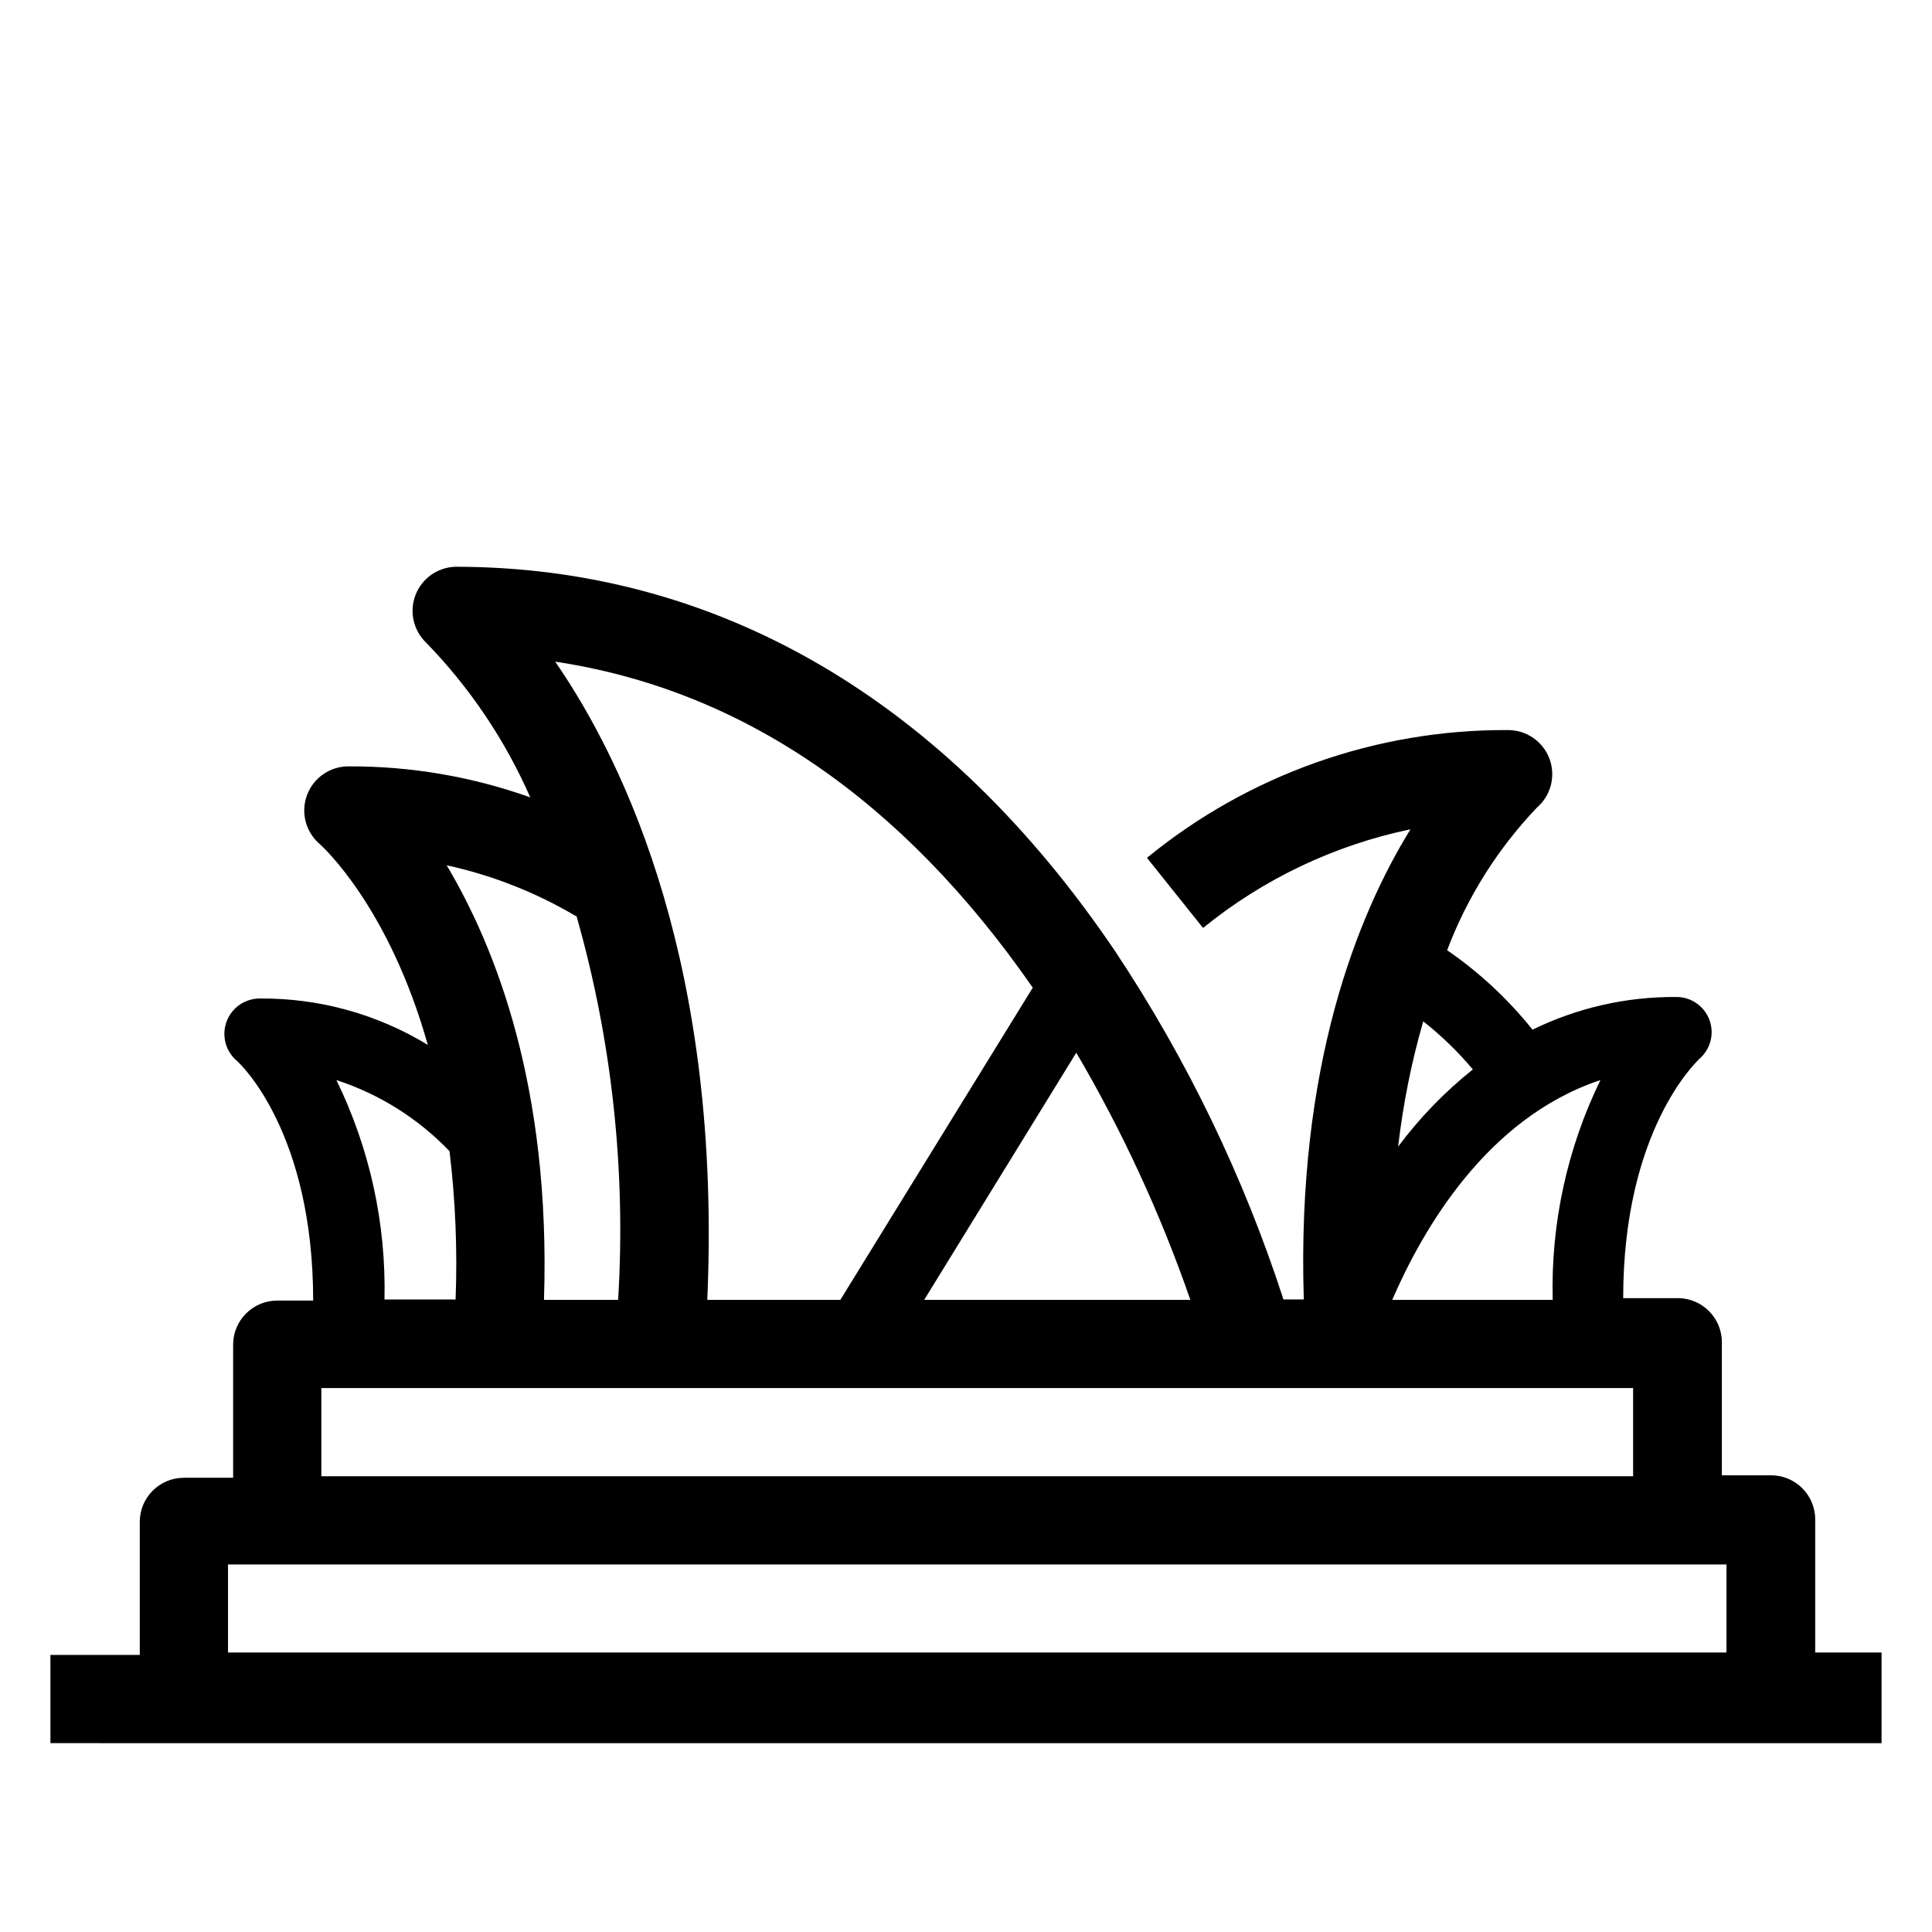
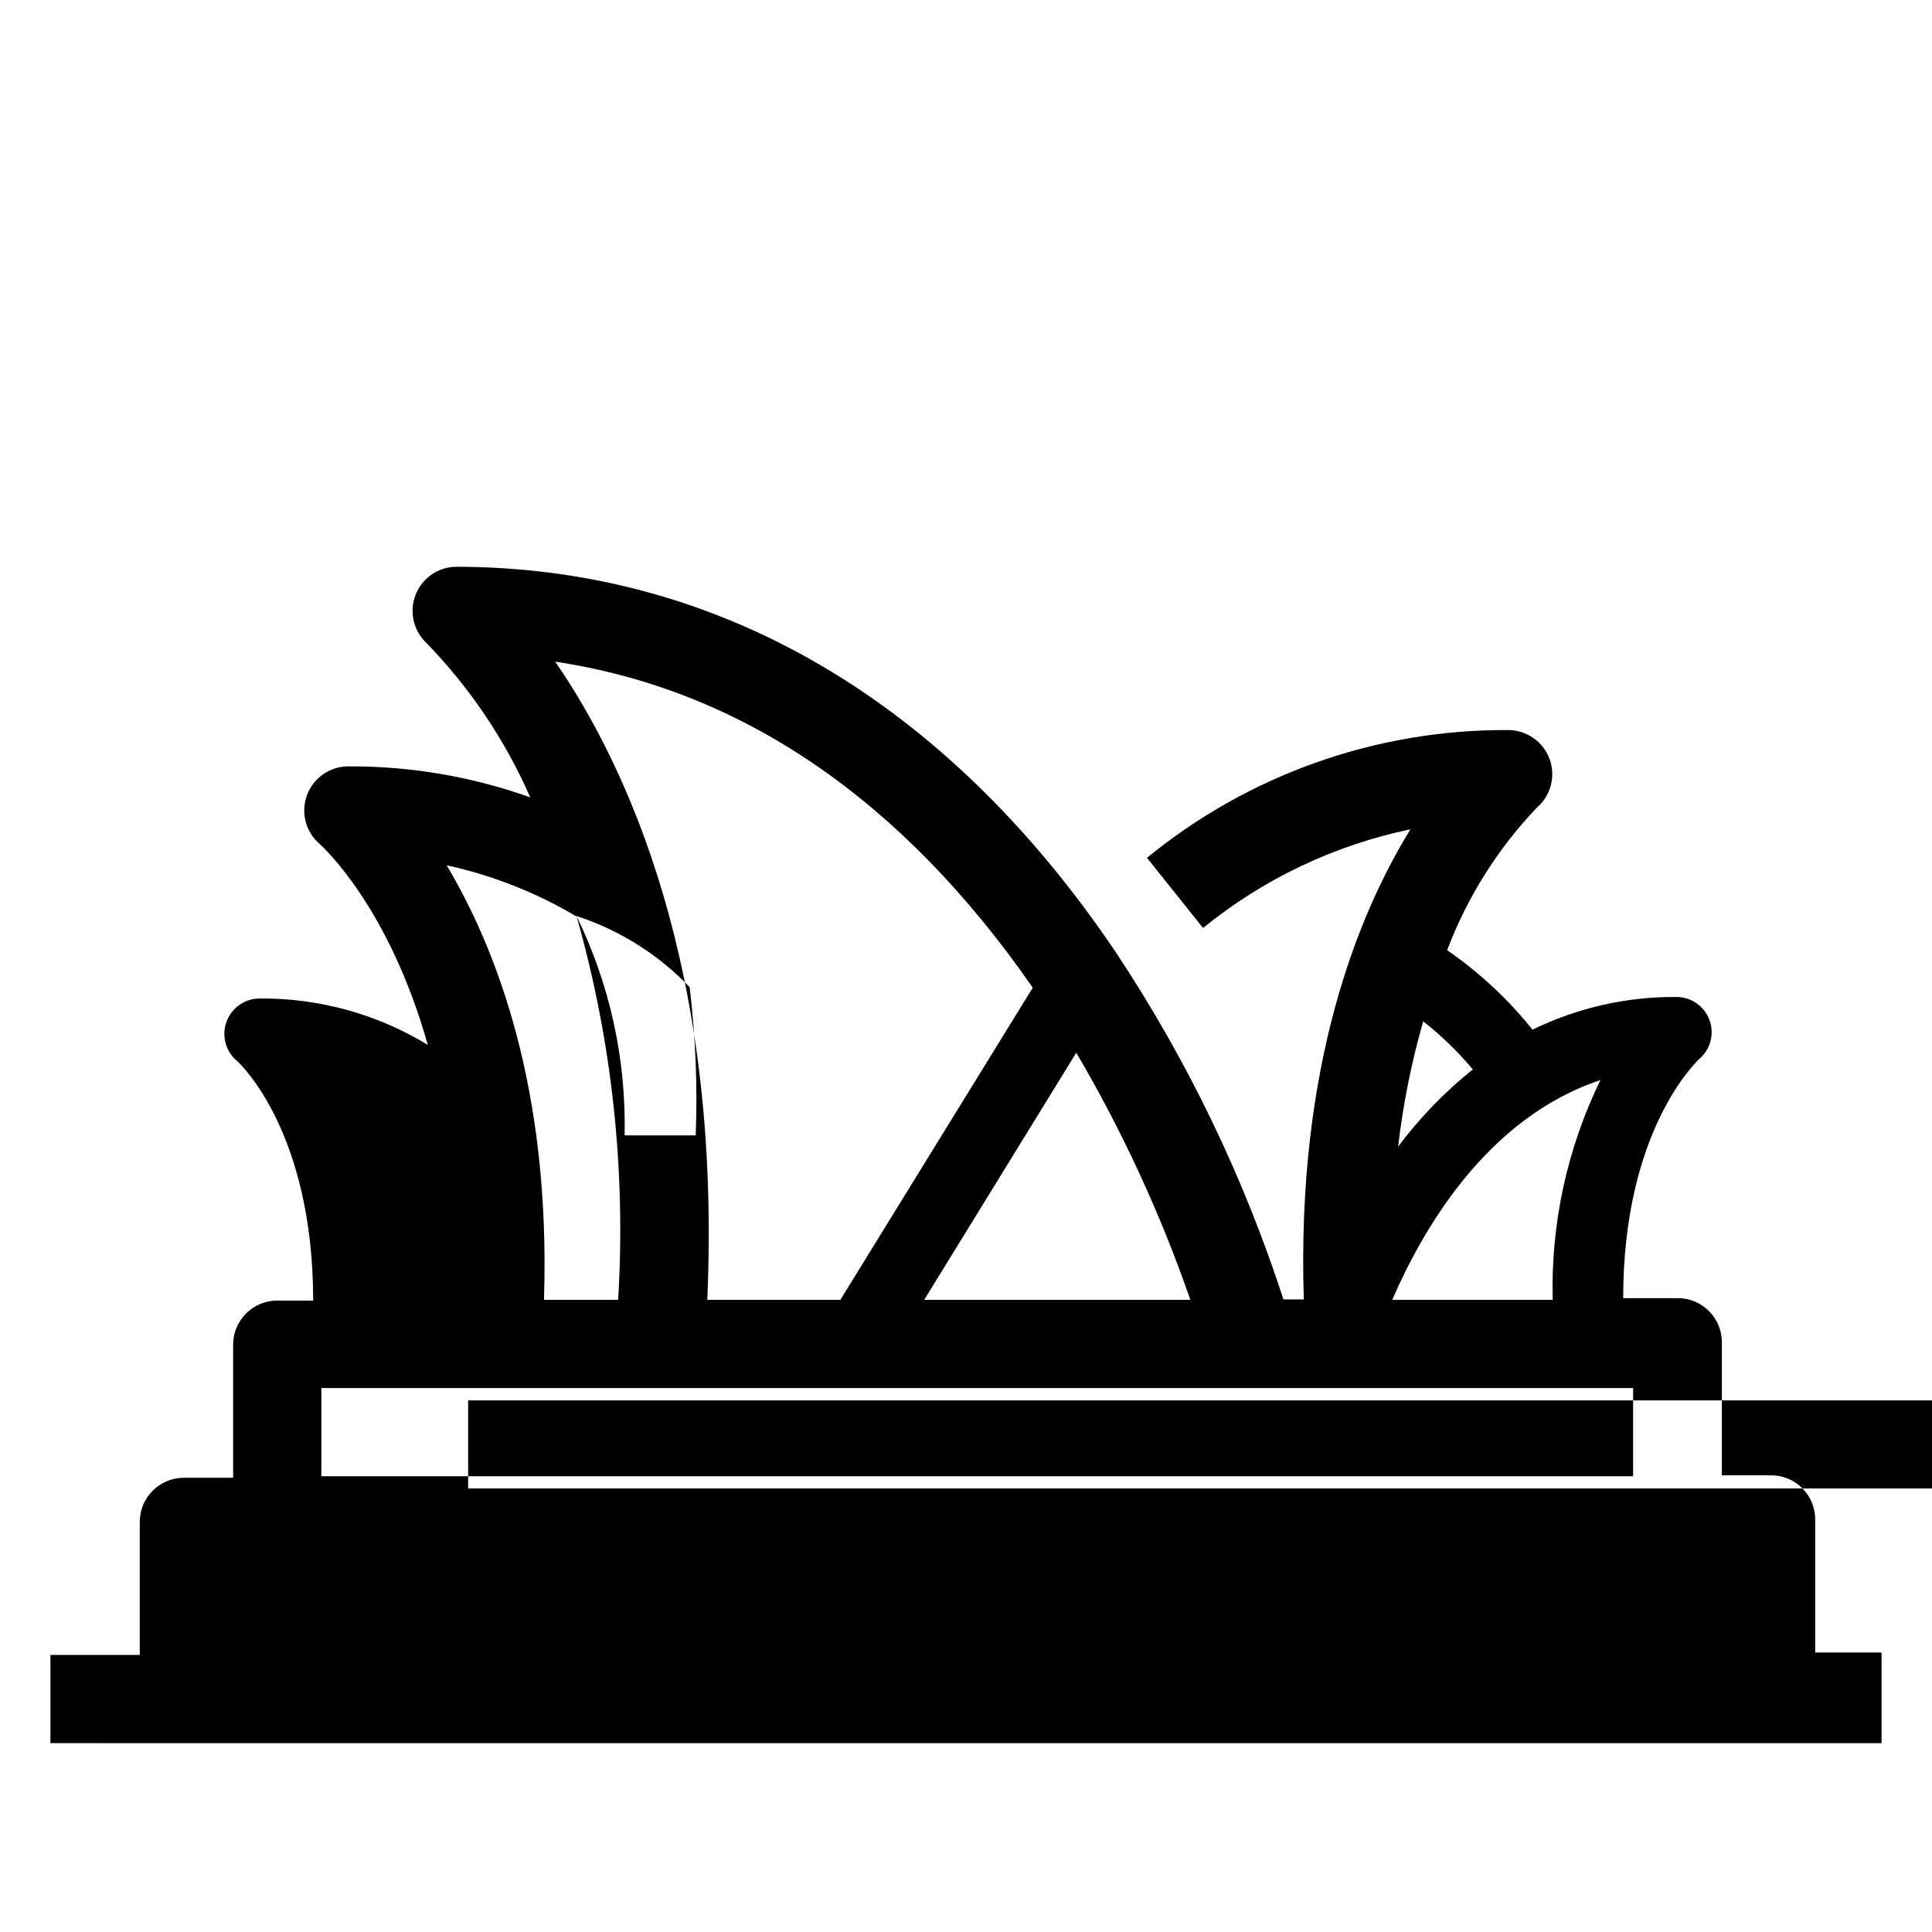
<svg xmlns="http://www.w3.org/2000/svg" fill="#000000" width="800px" height="800px" version="1.1" viewBox="144 144 512 512">
-   <path d="m625.05 581.93v-35.27c0-6.453-5.234-11.688-11.688-11.688h-13.051v-35.266c0-6.457-5.231-11.688-11.688-11.688h-14.461c0-44.535 19.445-62.625 20.152-63.379 2.988-2.539 4.07-6.676 2.707-10.348-1.363-3.676-4.883-6.106-8.801-6.078-13.195-0.098-26.234 2.867-38.09 8.664-6.469-8.09-14.09-15.184-22.621-21.059 5.32-14.059 13.406-26.91 23.781-37.785 3.707-3.184 5.043-8.34 3.348-12.926-1.699-4.582-6.066-7.625-10.957-7.629-34.875-0.207-68.73 11.766-95.723 33.855l14.863 18.59c15.965-12.988 34.816-21.953 54.965-26.148-13.957 22.621-30.23 62.773-28.266 124.59h-5.391c-10.574-32.578-25.539-63.562-44.484-92.098-45.09-66.805-105.55-102.07-174.97-102.07-4.715 0.141-8.887 3.102-10.57 7.508-1.684 4.406-0.559 9.391 2.863 12.645 11.559 11.898 20.891 25.77 27.555 40.961-15.406-5.496-31.652-8.273-48.012-8.215-4.926-0.082-9.371 2.934-11.121 7.535-1.75 4.606-0.426 9.812 3.312 13.02 1.109 1.008 18.438 16.93 28.668 53.254-13.395-8.16-28.805-12.418-44.488-12.293-3.957-0.023-7.5 2.441-8.855 6.16-1.355 3.719-0.23 7.887 2.812 10.414 0.906 0.805 20.152 18.941 20.152 63.48h-9.523c-6.457 0-11.688 5.234-11.688 11.688v35.266l-13.051 0.004c-6.453 0-11.688 5.231-11.688 11.688v35.266h-23.68v23.375l485.27 0.004v-24.031zm-395.89-70.082h347.63v23.375h-347.63zm326.32-23.375h-42.52c7.961-18.391 24.887-48.164 55.168-58.242-8.828 18.117-13.164 38.094-12.648 58.242zm-21.16-61.062c-7.445 5.941-14.102 12.816-19.797 20.453 1.293-11.23 3.519-22.336 6.648-33.199 4.809 3.785 9.215 8.059 13.148 12.746zm-74.863 61.062h-70.535l40.305-65.496c12.207 20.785 22.332 42.723 30.23 65.496zm-41.766-82.727-50.988 82.727h-35.266c3.828-87.664-21.363-141.67-40.305-169.13 49.426 7.457 91.895 36.473 126.56 86.402zm-120.91-18.992c9.398 33.039 13.129 67.43 11.031 101.72h-19.648c1.812-56.477-12.898-93.508-25.793-115.17 12.043 2.637 23.594 7.176 34.207 13.453zm-63.633 43.477c11.395 3.711 21.691 10.184 29.977 18.844 1.578 13.035 2.117 26.176 1.613 39.297h-18.844c0.457-20.121-3.914-40.059-12.746-58.141zm368.39 151.7h-397.11v-23.328h397.11z" />
+   <path d="m625.05 581.93v-35.27c0-6.453-5.234-11.688-11.688-11.688h-13.051v-35.266c0-6.457-5.231-11.688-11.688-11.688h-14.461c0-44.535 19.445-62.625 20.152-63.379 2.988-2.539 4.07-6.676 2.707-10.348-1.363-3.676-4.883-6.106-8.801-6.078-13.195-0.098-26.234 2.867-38.09 8.664-6.469-8.09-14.09-15.184-22.621-21.059 5.32-14.059 13.406-26.91 23.781-37.785 3.707-3.184 5.043-8.34 3.348-12.926-1.699-4.582-6.066-7.625-10.957-7.629-34.875-0.207-68.73 11.766-95.723 33.855l14.863 18.59c15.965-12.988 34.816-21.953 54.965-26.148-13.957 22.621-30.23 62.773-28.266 124.59h-5.391c-10.574-32.578-25.539-63.562-44.484-92.098-45.09-66.805-105.55-102.07-174.97-102.07-4.715 0.141-8.887 3.102-10.57 7.508-1.684 4.406-0.559 9.391 2.863 12.645 11.559 11.898 20.891 25.77 27.555 40.961-15.406-5.496-31.652-8.273-48.012-8.215-4.926-0.082-9.371 2.934-11.121 7.535-1.75 4.606-0.426 9.812 3.312 13.02 1.109 1.008 18.438 16.93 28.668 53.254-13.395-8.16-28.805-12.418-44.488-12.293-3.957-0.023-7.5 2.441-8.855 6.16-1.355 3.719-0.23 7.887 2.812 10.414 0.906 0.805 20.152 18.941 20.152 63.48h-9.523c-6.457 0-11.688 5.234-11.688 11.688v35.266l-13.051 0.004c-6.453 0-11.688 5.231-11.688 11.688v35.266h-23.68v23.375l485.27 0.004v-24.031zm-395.89-70.082h347.63v23.375h-347.63zm326.32-23.375h-42.52c7.961-18.391 24.887-48.164 55.168-58.242-8.828 18.117-13.164 38.094-12.648 58.242zm-21.16-61.062c-7.445 5.941-14.102 12.816-19.797 20.453 1.293-11.23 3.519-22.336 6.648-33.199 4.809 3.785 9.215 8.059 13.148 12.746zm-74.863 61.062h-70.535l40.305-65.496c12.207 20.785 22.332 42.723 30.23 65.496zm-41.766-82.727-50.988 82.727h-35.266c3.828-87.664-21.363-141.67-40.305-169.13 49.426 7.457 91.895 36.473 126.56 86.402zm-120.91-18.992c9.398 33.039 13.129 67.43 11.031 101.72h-19.648c1.812-56.477-12.898-93.508-25.793-115.17 12.043 2.637 23.594 7.176 34.207 13.453zc11.395 3.711 21.691 10.184 29.977 18.844 1.578 13.035 2.117 26.176 1.613 39.297h-18.844c0.457-20.121-3.914-40.059-12.746-58.141zm368.39 151.7h-397.11v-23.328h397.11z" />
</svg>